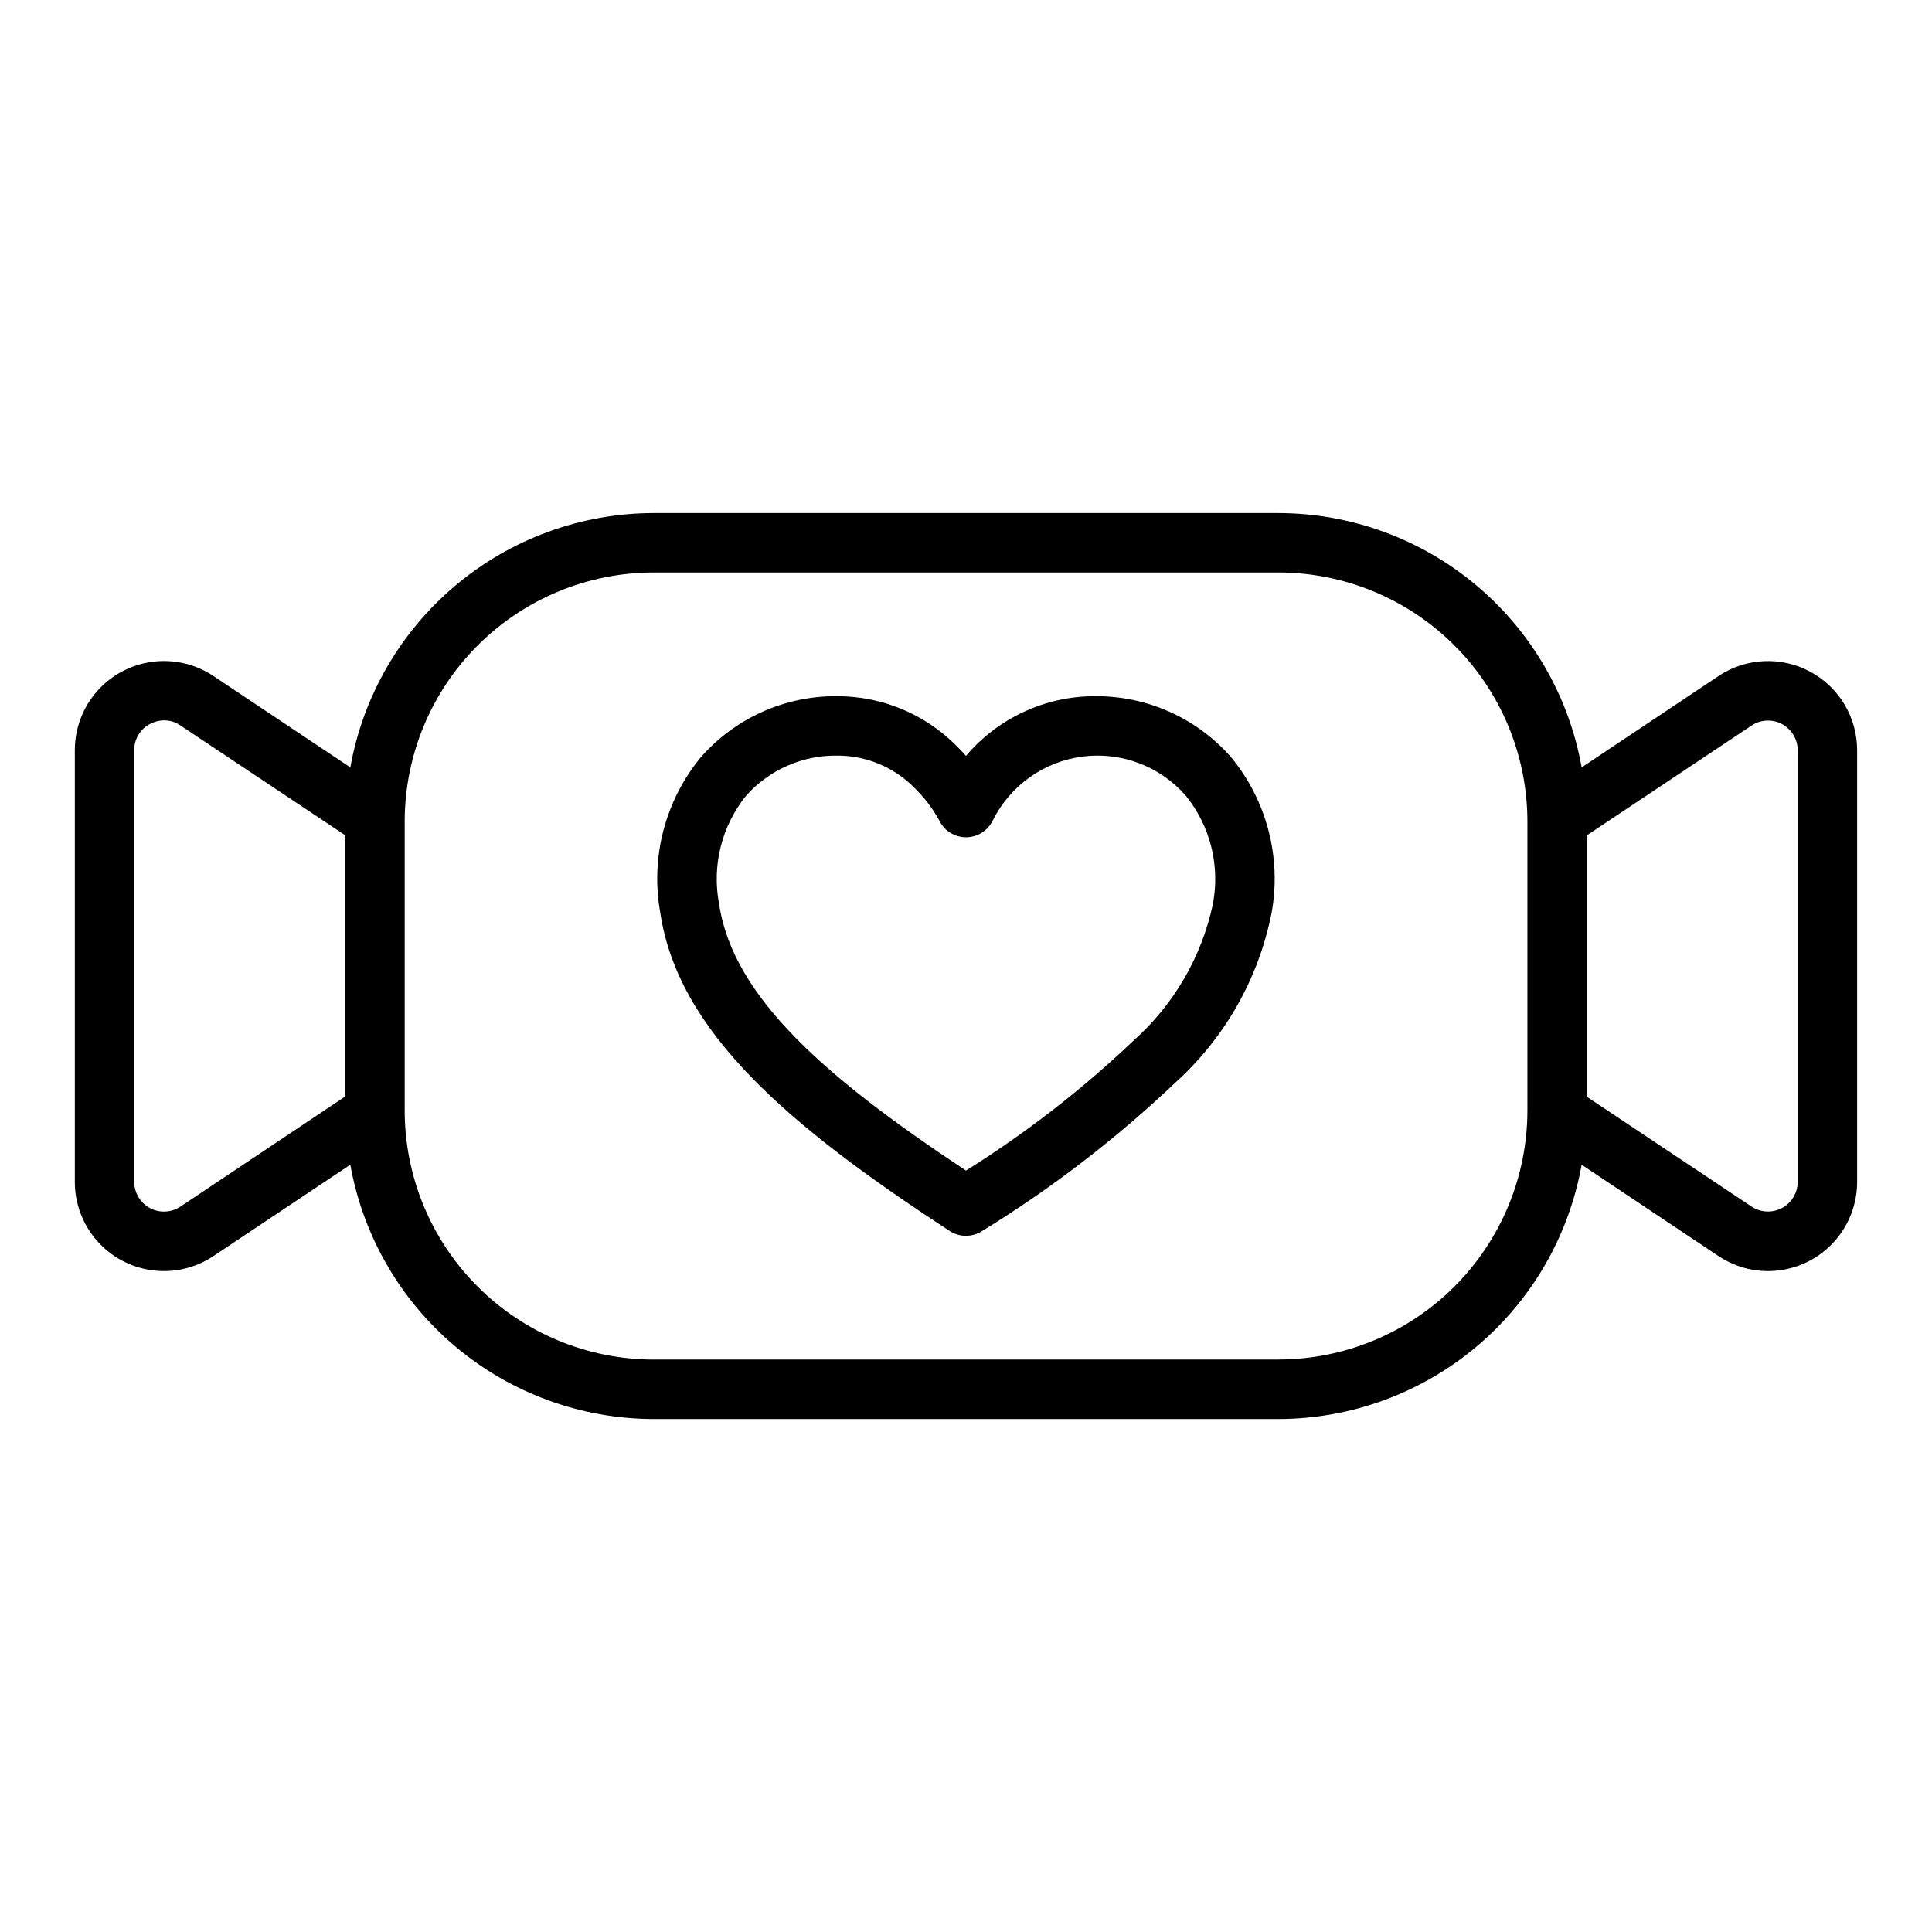
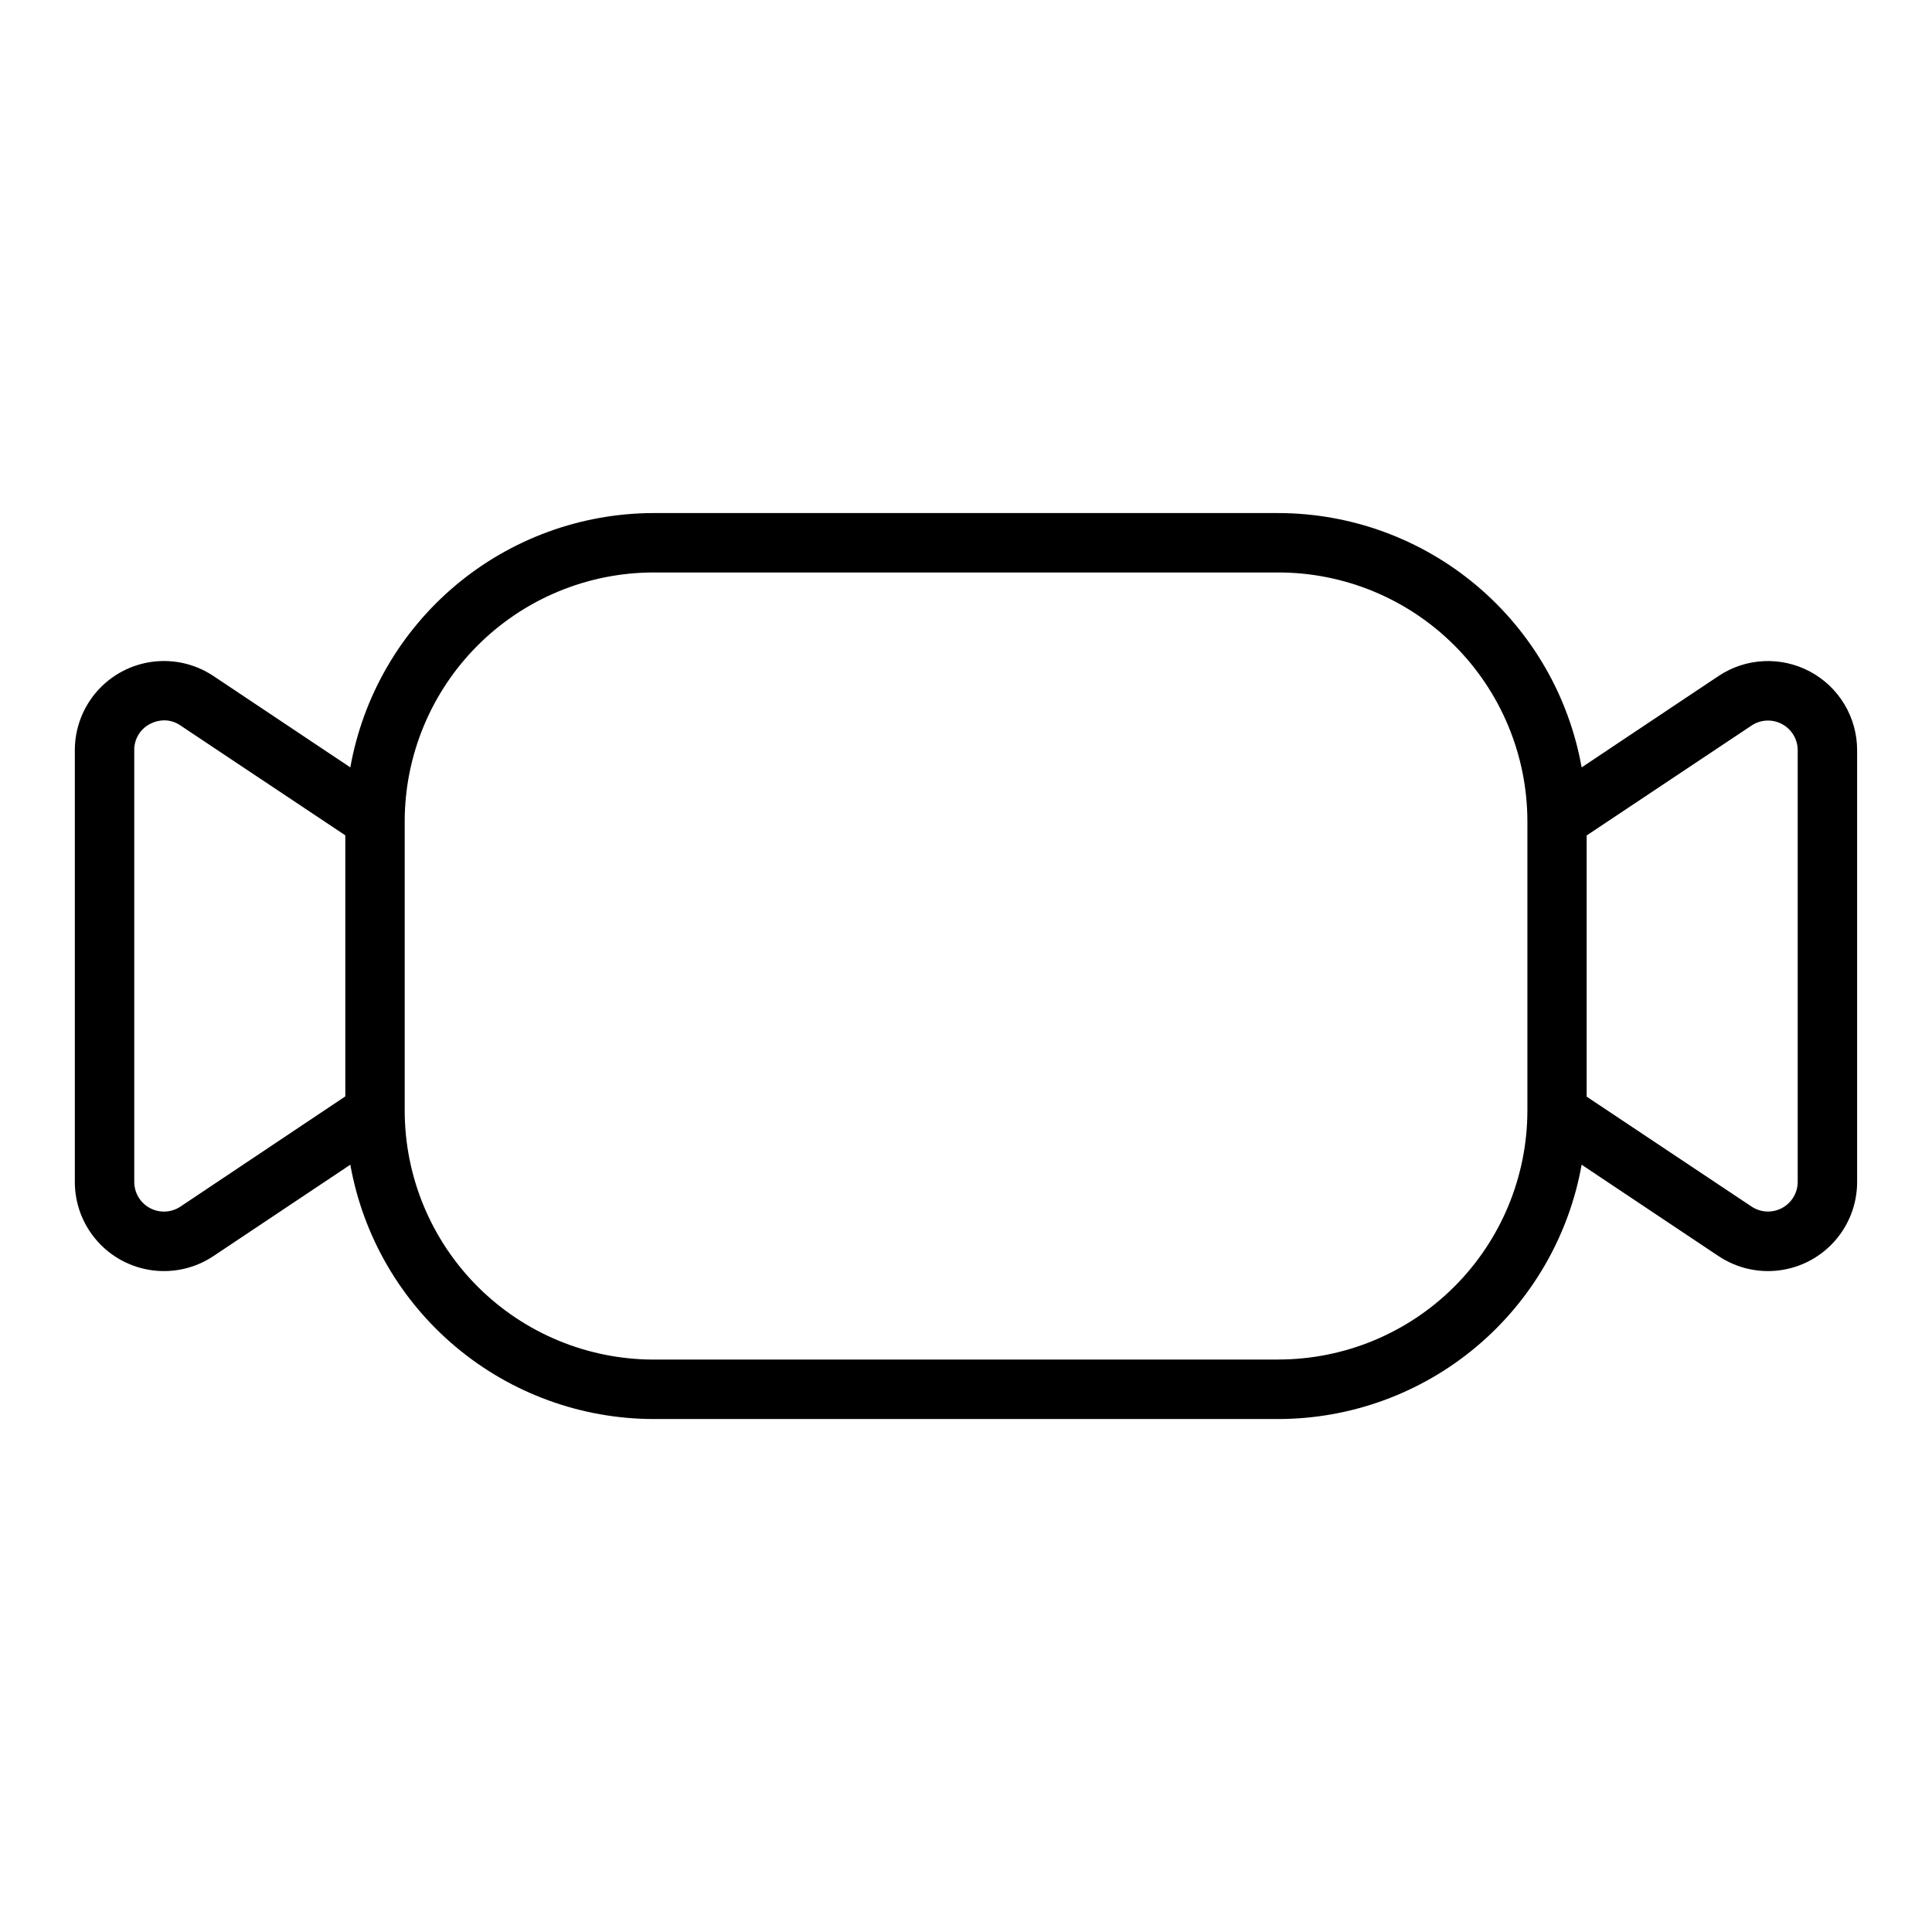
<svg xmlns="http://www.w3.org/2000/svg" fill="#000000" width="800px" height="800px" version="1.1" viewBox="144 144 512 512">
  <g>
    <path d="m623.68 321.98c-3.773-2.019-8.02-2.977-12.289-2.769-4.273 0.203-8.41 1.566-11.965 3.941l-36.273 24.215h-0.004c-3.367-18.871-13.262-35.961-27.949-48.281-14.688-12.32-33.238-19.086-52.406-19.121h-165.6c-19.168 0.035-37.719 6.801-52.406 19.121-14.688 12.32-24.582 29.41-27.949 48.281l-36.273-24.215c-4.766-3.184-10.527-4.523-16.207-3.773-5.68 0.75-10.895 3.539-14.672 7.848-3.773 4.309-5.856 9.844-5.856 15.574v114.39c-0.008 5.734 2.066 11.277 5.844 15.59 3.773 4.316 8.988 7.109 14.676 7.863 5.684 0.754 11.445-0.586 16.215-3.773l36.273-24.215v0.004c3.367 18.871 13.262 35.957 27.949 48.277 14.688 12.32 33.238 19.086 52.406 19.121h165.6c19.168-0.035 37.719-6.801 52.406-19.121 14.688-12.32 24.582-29.406 27.949-48.277l36.273 24.215 0.004-0.004c4.766 3.188 10.531 4.527 16.215 3.773 5.684-0.754 10.898-3.547 14.672-7.863 3.777-4.312 5.852-9.855 5.844-15.59v-114.39c0-4.273-1.164-8.469-3.359-12.137-2.199-3.668-5.348-6.668-9.117-8.684zm-431.86 141.78c-2.418 1.613-5.531 1.762-8.09 0.391-2.562-1.375-4.16-4.051-4.152-6.957v-114.39c-0.039-2.918 1.574-5.602 4.164-6.945 1.164-0.621 2.461-0.953 3.777-0.965 1.539 0.008 3.039 0.48 4.301 1.359l43.691 29.125v69.18zm290.97 40.539-165.6 0.004c-17.484-0.023-34.246-6.977-46.609-19.344-12.359-12.363-19.316-29.125-19.332-46.609v-76.691c0.016-17.484 6.973-34.246 19.332-46.609 12.363-12.363 29.125-19.32 46.609-19.34h165.6c17.492 0.008 34.262 6.961 46.633 19.324 12.371 12.367 19.332 29.137 19.352 46.625v76.676c-0.02 17.492-6.981 34.258-19.352 46.625-12.371 12.363-29.141 19.316-46.633 19.324zm137.62-47.105c0 2.906-1.598 5.574-4.156 6.945-2.562 1.367-5.668 1.219-8.082-0.395l-43.691-29.125v-69.211l43.691-29.125v-0.004c2.41-1.609 5.508-1.762 8.066-0.398 2.559 1.363 4.16 4.019 4.172 6.918z" />
-     <path d="m434.09 328.5c-13.141 0.008-25.609 5.797-34.094 15.824-0.789-0.914-1.668-1.836-2.613-2.762v-0.004c-8.348-8.363-19.676-13.062-31.488-13.059-13.82-0.137-27.012 5.758-36.133 16.137-9.492 11.5-13.438 26.598-10.777 41.266 4.723 31.543 34.062 56.527 76.703 84.324v0.004c2.613 1.699 5.981 1.699 8.59 0 18.402-11.301 35.574-24.492 51.238-39.363 13.117-11.852 22.051-27.629 25.473-44.973 2.66-14.668-1.285-29.766-10.773-41.266-9.121-10.375-22.312-16.266-36.125-16.129zm31.34 55.105h-0.004c-2.988 14.008-10.375 26.695-21.082 36.211-13.594 12.922-28.453 24.445-44.348 34.402-36.738-24.309-61.742-45.863-65.426-70.637-1.949-10.141 0.656-20.621 7.125-28.672 6.133-6.902 14.969-10.797 24.207-10.664 7.699-0.016 15.078 3.078 20.465 8.578 2.598 2.527 4.801 5.426 6.543 8.605 1.312 2.723 4.062 4.453 7.086 4.457 3.012 0 5.762-1.715 7.082-4.426 4.621-9.285 13.57-15.652 23.859-16.965 10.289-1.316 20.551 2.598 27.355 10.422 6.465 8.047 9.07 18.52 7.133 28.656z" />
  </g>
</svg>